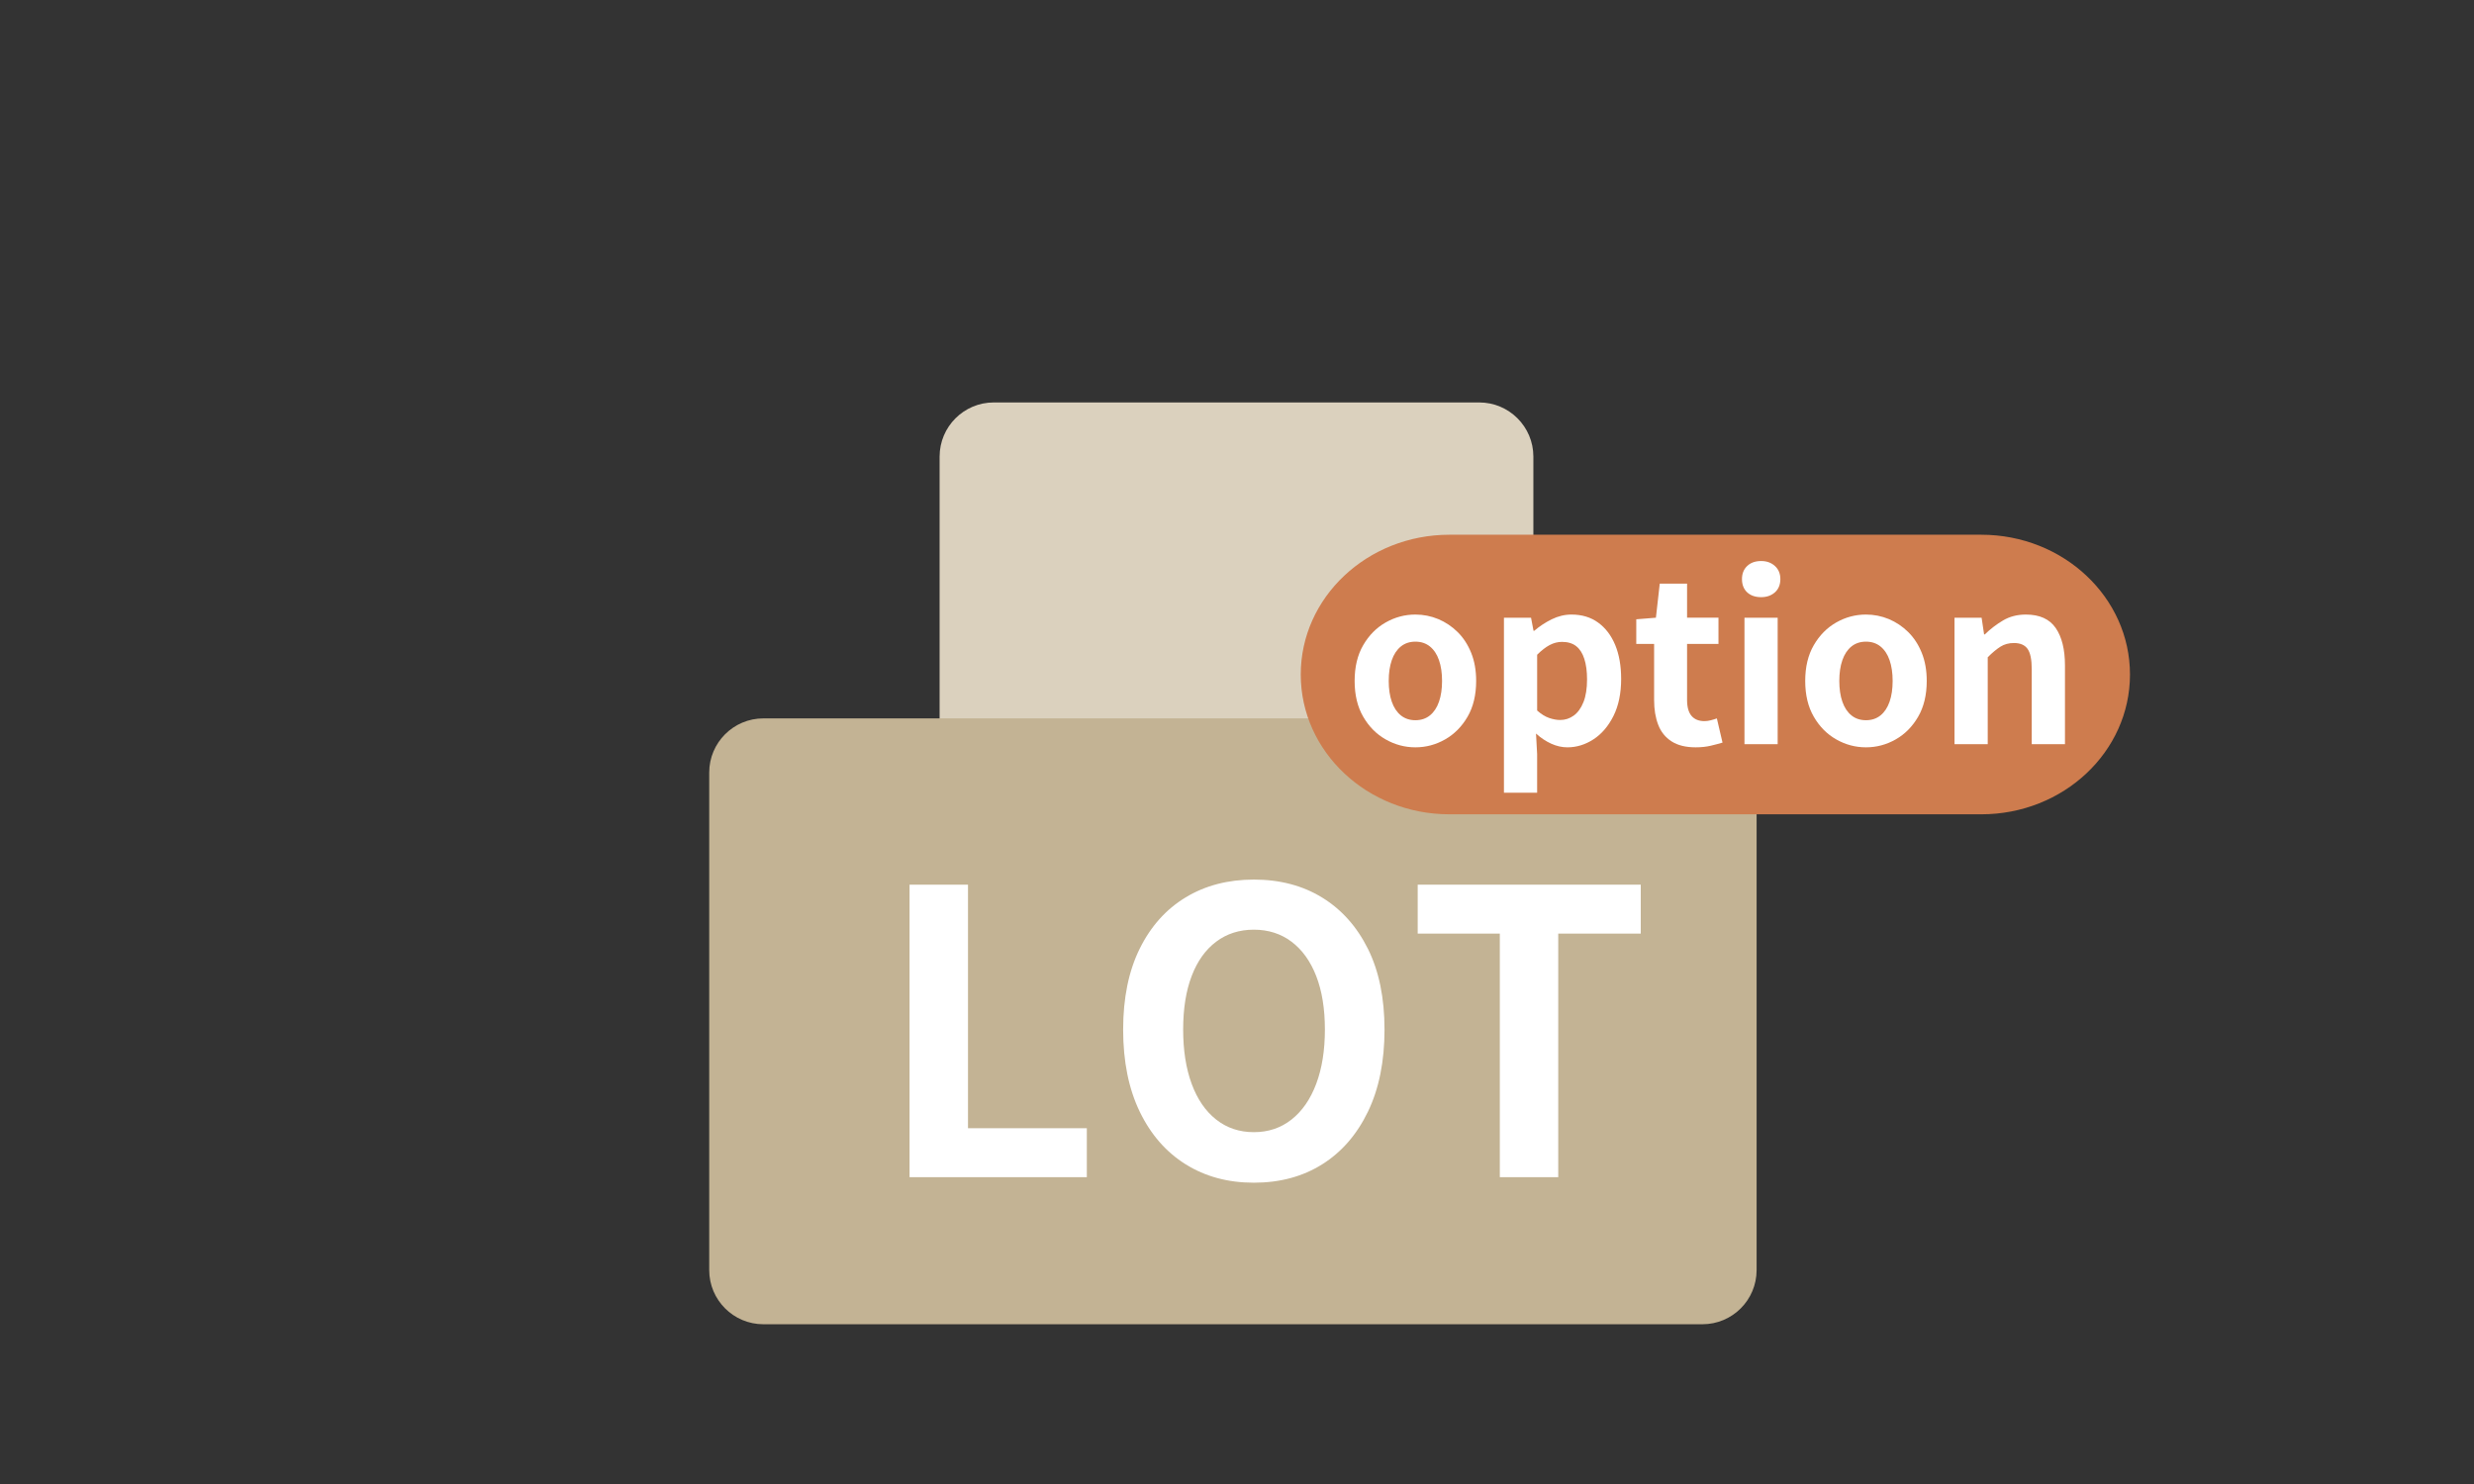
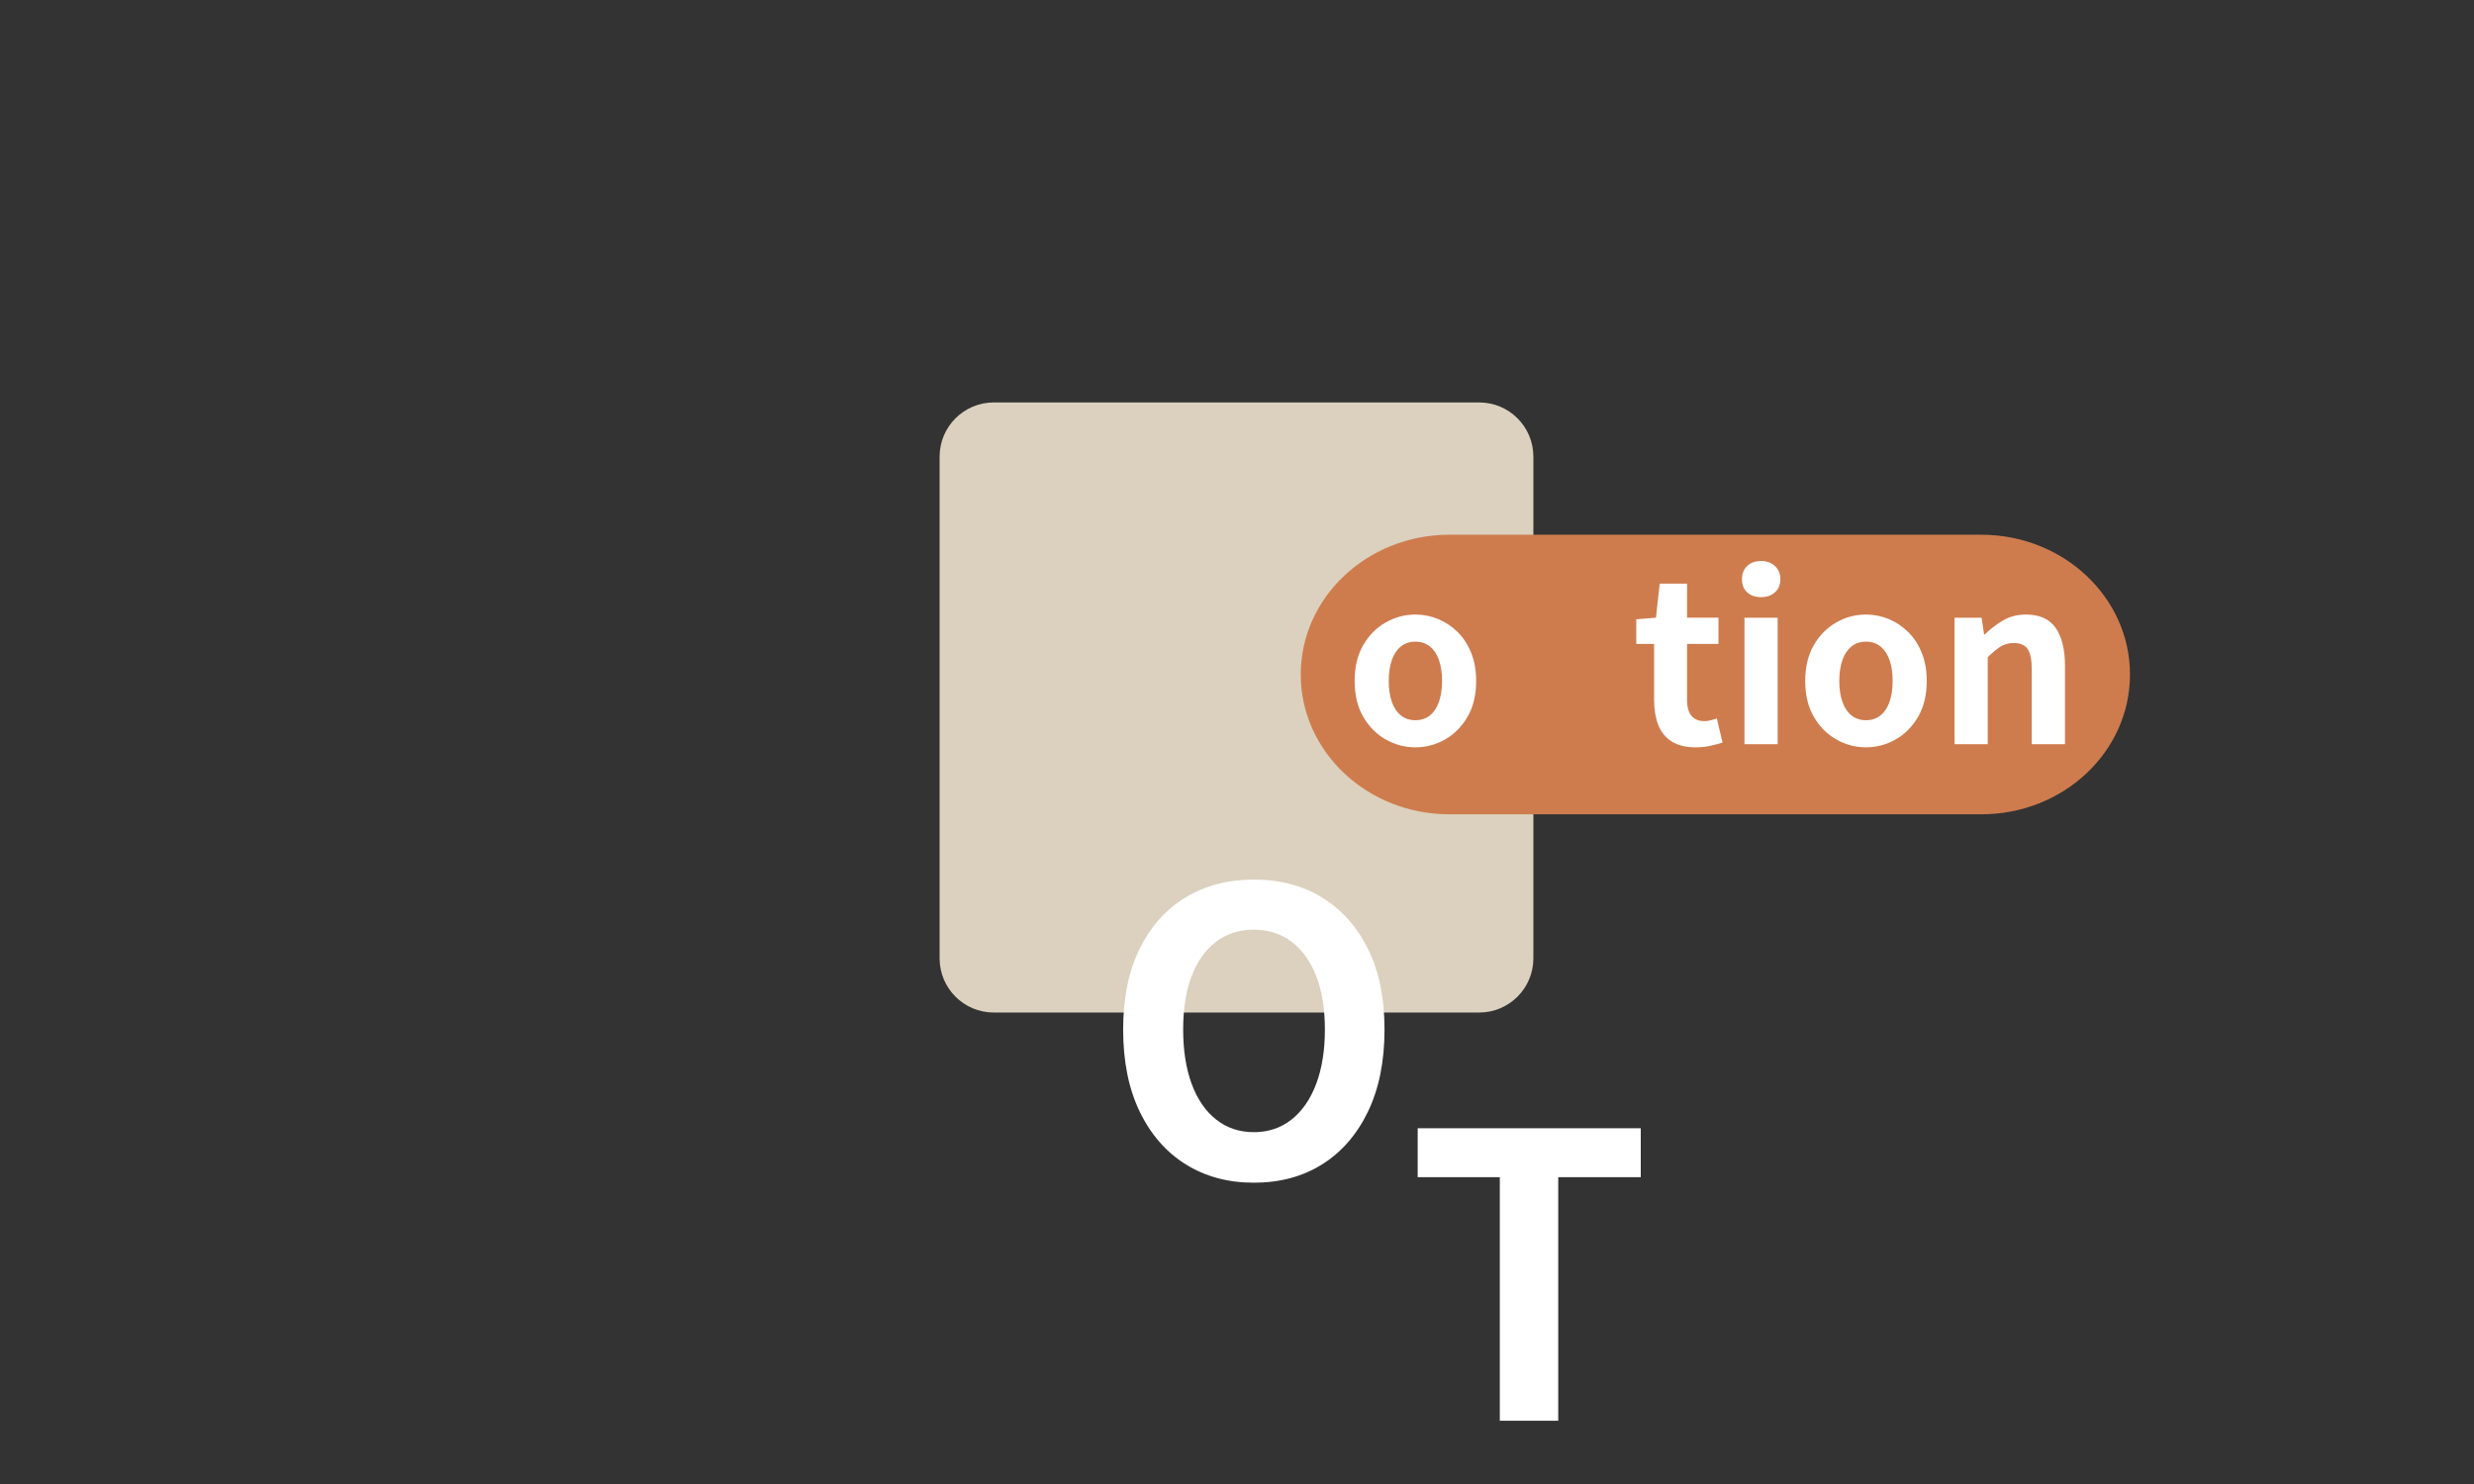
<svg xmlns="http://www.w3.org/2000/svg" version="1.1" id="レイヤー_1" x="0px" y="0px" width="150px" height="90px" viewBox="0 0 150 90" enable-background="new 0 0 150 90" xml:space="preserve">
  <rect x="0" y="0" width="150" height="90" fill="#333333" stroke="none" />
  <path fill="#DBD1BE" d="M92.969,58.123c0,1.813-1.471,3.284-3.284,3.284H60.253c-1.813,0-3.284-1.471-3.284-3.284V27.691  c0-1.813,1.471-3.284,3.284-3.284h29.432c1.813,0,3.284,1.471,3.284,3.284V58.123z" />
-   <path fill="#C3B394" d="M106.504,77.027c0,1.814-1.471,3.285-3.285,3.285H46.285c-1.814,0-3.285-1.471-3.285-3.285V46.853  c0-1.814,1.471-3.285,3.285-3.285h56.934c1.814,0,3.285,1.471,3.285,3.285V77.027z" />
  <g>
-     <path fill="#FFFFFF" d="M55.147,71.392V53.653h3.543v14.77h7.205v2.969H55.147z" />
    <path fill="#FFFFFF" d="M76.021,71.727c-1.564,0-2.941-0.371-4.13-1.113c-1.189-0.742-2.118-1.807-2.789-3.195   c-0.67-1.389-1.005-3.048-1.005-4.979c0-1.915,0.335-3.551,1.005-4.907c0.671-1.356,1.6-2.394,2.789-3.112   c1.188-0.718,2.565-1.077,4.13-1.077c1.579,0,2.96,0.363,4.141,1.089c1.182,0.727,2.107,1.764,2.777,3.112s1.005,2.98,1.005,4.896   c0,1.932-0.335,3.591-1.005,4.979s-1.596,2.453-2.777,3.195C78.981,71.355,77.601,71.727,76.021,71.727z M76.021,68.662   c0.877,0,1.64-0.255,2.286-0.766c0.646-0.511,1.145-1.232,1.496-2.166c0.351-0.934,0.526-2.031,0.526-3.292   s-0.176-2.342-0.526-3.243c-0.352-0.902-0.851-1.596-1.496-2.083c-0.646-0.486-1.409-0.73-2.286-0.73   c-0.878,0-1.641,0.244-2.286,0.73c-0.646,0.487-1.142,1.181-1.484,2.083c-0.344,0.901-0.515,1.982-0.515,3.243   s0.171,2.358,0.515,3.292c0.343,0.934,0.838,1.655,1.484,2.166C74.381,68.407,75.144,68.662,76.021,68.662z" />
-     <path fill="#FFFFFF" d="M90.935,71.392V56.621h-4.979v-2.968H99.48v2.968h-5.003v14.771H90.935z" />
+     <path fill="#FFFFFF" d="M90.935,71.392h-4.979v-2.968H99.48v2.968h-5.003v14.771H90.935z" />
  </g>
  <g>
    <path fill="#CE7C4E" d="M129.142,40.908c0,4.684-4.037,8.477-9.016,8.477H87.88c-4.978,0-9.015-3.793-9.015-8.477l0,0   c0-4.683,4.037-8.478,9.015-8.478h32.246C125.104,32.431,129.142,36.226,129.142,40.908L129.142,40.908z" />
    <g>
      <path fill="#FFFFFF" d="M85.816,45.323c-0.639,0-1.239-0.16-1.801-0.48c-0.562-0.318-1.016-0.777-1.362-1.375    c-0.348-0.599-0.521-1.322-0.521-2.171s0.173-1.573,0.521-2.171c0.347-0.598,0.801-1.057,1.362-1.376s1.162-0.479,1.801-0.479    c0.483,0,0.945,0.092,1.383,0.273c0.438,0.184,0.831,0.445,1.178,0.788s0.621,0.763,0.821,1.26    c0.201,0.497,0.302,1.065,0.302,1.705c0,0.849-0.174,1.572-0.521,2.171c-0.347,0.598-0.801,1.057-1.362,1.375    C87.056,45.163,86.455,45.323,85.816,45.323z M85.816,43.679c0.347,0,0.642-0.098,0.883-0.294    c0.242-0.196,0.425-0.472,0.548-0.828c0.124-0.356,0.186-0.776,0.186-1.26s-0.062-0.903-0.186-1.261    c-0.123-0.355-0.306-0.631-0.548-0.828c-0.241-0.195-0.536-0.294-0.883-0.294s-0.642,0.099-0.883,0.294    c-0.242,0.197-0.425,0.473-0.548,0.828c-0.124,0.357-0.186,0.777-0.186,1.261s0.062,0.903,0.186,1.26    c0.123,0.356,0.306,0.632,0.548,0.828C85.175,43.581,85.47,43.679,85.816,43.679z" />
-       <path fill="#FFFFFF" d="M91.185,48.075V37.462h1.643l0.151,0.795h0.041c0.319-0.273,0.673-0.507,1.061-0.699    c0.389-0.191,0.788-0.287,1.198-0.287c0.63,0,1.169,0.162,1.616,0.486s0.792,0.775,1.034,1.355    c0.241,0.58,0.362,1.268,0.362,2.061c0,0.877-0.155,1.625-0.465,2.246c-0.311,0.621-0.715,1.094-1.212,1.418    c-0.498,0.323-1.025,0.486-1.582,0.486c-0.329,0-0.655-0.074-0.979-0.22c-0.323-0.146-0.632-0.352-0.924-0.616l0.068,1.246v2.342    H91.185z M94.594,43.665c0.302,0,0.575-0.088,0.822-0.267c0.246-0.178,0.442-0.449,0.589-0.814    c0.146-0.365,0.219-0.826,0.219-1.384c0-0.483-0.055-0.896-0.164-1.238c-0.109-0.343-0.274-0.601-0.493-0.773    c-0.219-0.174-0.507-0.261-0.863-0.261c-0.255,0-0.504,0.063-0.746,0.191s-0.495,0.324-0.76,0.589v3.383    c0.246,0.219,0.488,0.369,0.726,0.451S94.384,43.665,94.594,43.665z" />
      <path fill="#FFFFFF" d="M102.81,45.323c-0.603,0-1.091-0.121-1.465-0.363s-0.644-0.578-0.808-1.007    c-0.165-0.429-0.247-0.927-0.247-1.493v-3.409h-1.082v-1.493l1.191-0.096l0.233-2.067h1.656v2.067h1.904v1.589h-1.904v3.396    c0,0.439,0.092,0.764,0.274,0.973c0.183,0.211,0.442,0.314,0.78,0.314c0.128,0,0.261-0.018,0.397-0.055    c0.137-0.035,0.255-0.072,0.355-0.109l0.343,1.466c-0.21,0.063-0.45,0.128-0.719,0.191    C103.451,45.29,103.147,45.323,102.81,45.323z" />
      <path fill="#FFFFFF" d="M106.78,36.216c-0.355,0-0.639-0.098-0.849-0.294s-0.314-0.464-0.314-0.802    c0-0.328,0.104-0.593,0.314-0.793c0.21-0.201,0.493-0.302,0.849-0.302c0.338,0,0.616,0.101,0.836,0.302    c0.219,0.2,0.328,0.465,0.328,0.793c0,0.338-0.109,0.605-0.328,0.802C107.396,36.118,107.118,36.216,106.78,36.216z     M105.768,45.131v-7.669h2.013v7.669H105.768z" />
      <path fill="#FFFFFF" d="M113.135,45.323c-0.639,0-1.239-0.16-1.801-0.48c-0.562-0.318-1.016-0.777-1.362-1.375    c-0.348-0.599-0.521-1.322-0.521-2.171s0.173-1.573,0.521-2.171c0.347-0.598,0.801-1.057,1.362-1.376s1.162-0.479,1.801-0.479    c0.483,0,0.945,0.092,1.383,0.273c0.438,0.184,0.831,0.445,1.178,0.788s0.621,0.763,0.821,1.26    c0.201,0.497,0.302,1.065,0.302,1.705c0,0.849-0.174,1.572-0.521,2.171c-0.347,0.598-0.801,1.057-1.362,1.375    C114.374,45.163,113.773,45.323,113.135,45.323z M113.135,43.679c0.347,0,0.642-0.098,0.883-0.294    c0.242-0.196,0.425-0.472,0.548-0.828c0.124-0.356,0.186-0.776,0.186-1.26s-0.062-0.903-0.186-1.261    c-0.123-0.355-0.306-0.631-0.548-0.828c-0.241-0.195-0.536-0.294-0.883-0.294s-0.642,0.099-0.883,0.294    c-0.242,0.197-0.425,0.473-0.548,0.828c-0.124,0.357-0.186,0.777-0.186,1.261s0.062,0.903,0.186,1.26    c0.123,0.356,0.306,0.632,0.548,0.828C112.493,43.581,112.788,43.679,113.135,43.679z" />
      <path fill="#FFFFFF" d="M118.503,45.131v-7.669h1.643l0.151,1.014h0.041c0.337-0.328,0.707-0.611,1.109-0.849    c0.401-0.237,0.862-0.356,1.383-0.356c0.83,0,1.433,0.271,1.808,0.814c0.374,0.544,0.562,1.299,0.562,2.267v4.779h-2.014v-4.532    c0-0.594-0.084-1.009-0.253-1.246c-0.169-0.238-0.445-0.356-0.828-0.356c-0.311,0-0.582,0.073-0.815,0.22    c-0.232,0.146-0.49,0.36-0.773,0.643v5.272H118.503z" />
    </g>
  </g>
  <g>
</g>
  <g>
</g>
  <g>
</g>
  <g>
</g>
  <g>
</g>
  <g>
</g>
</svg>